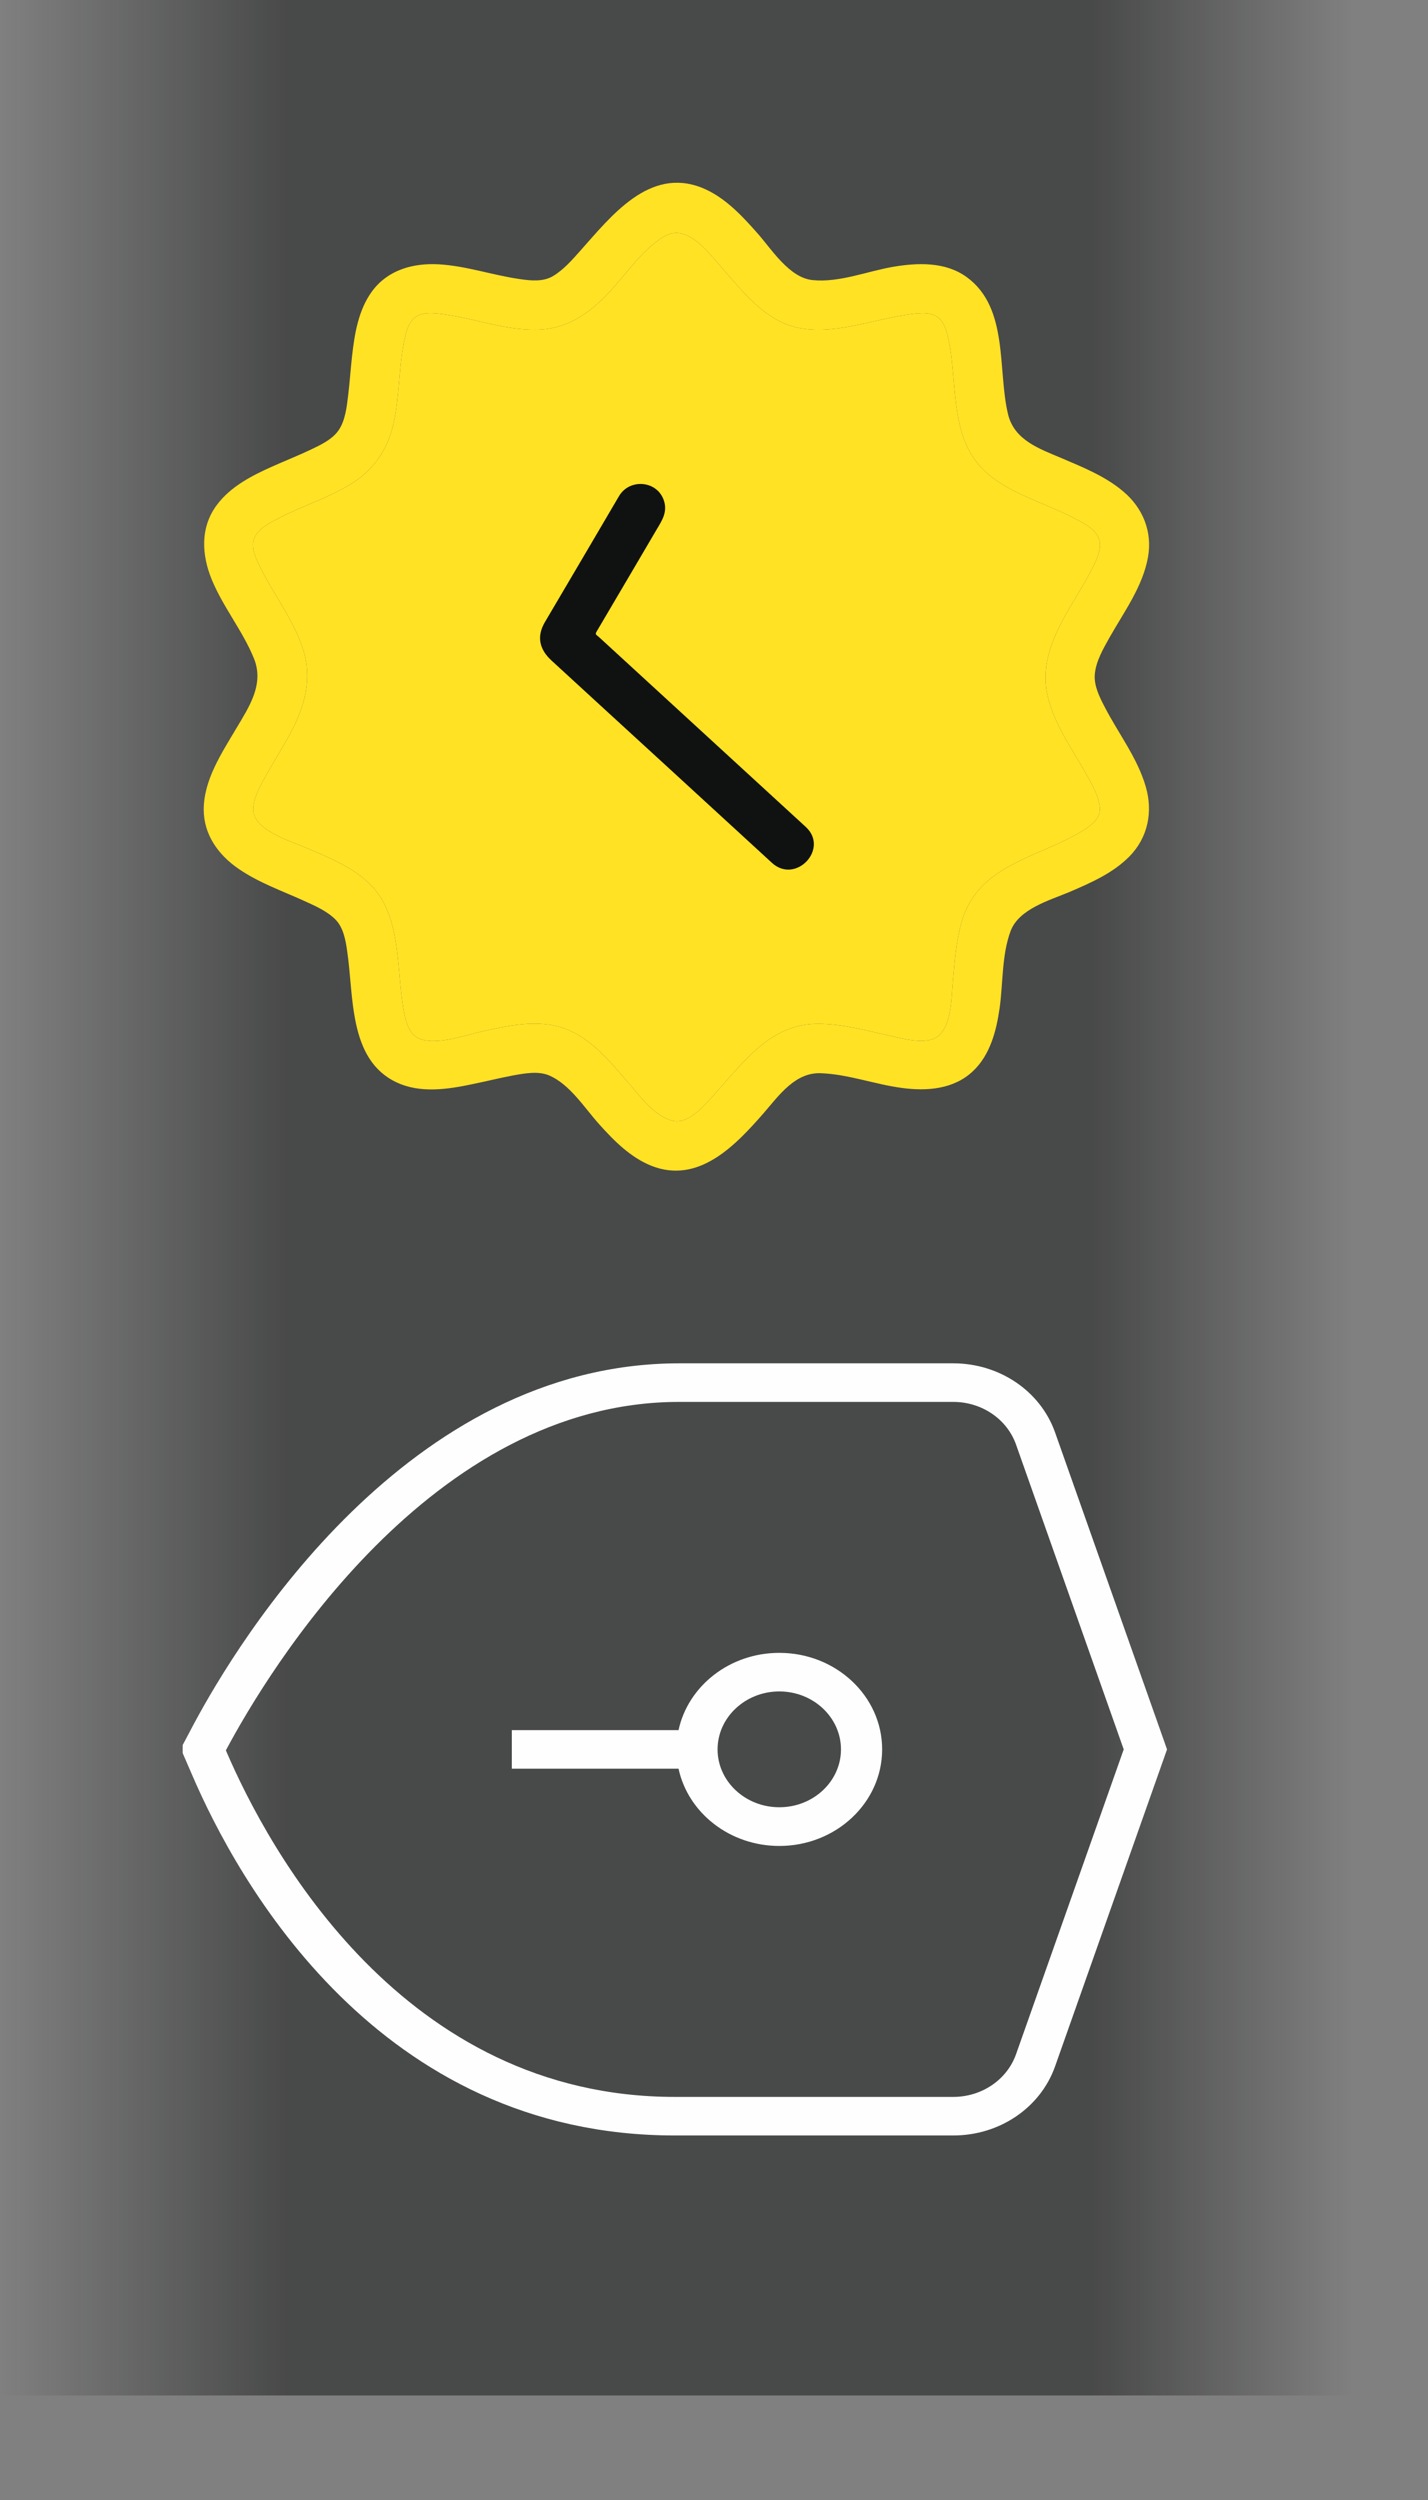
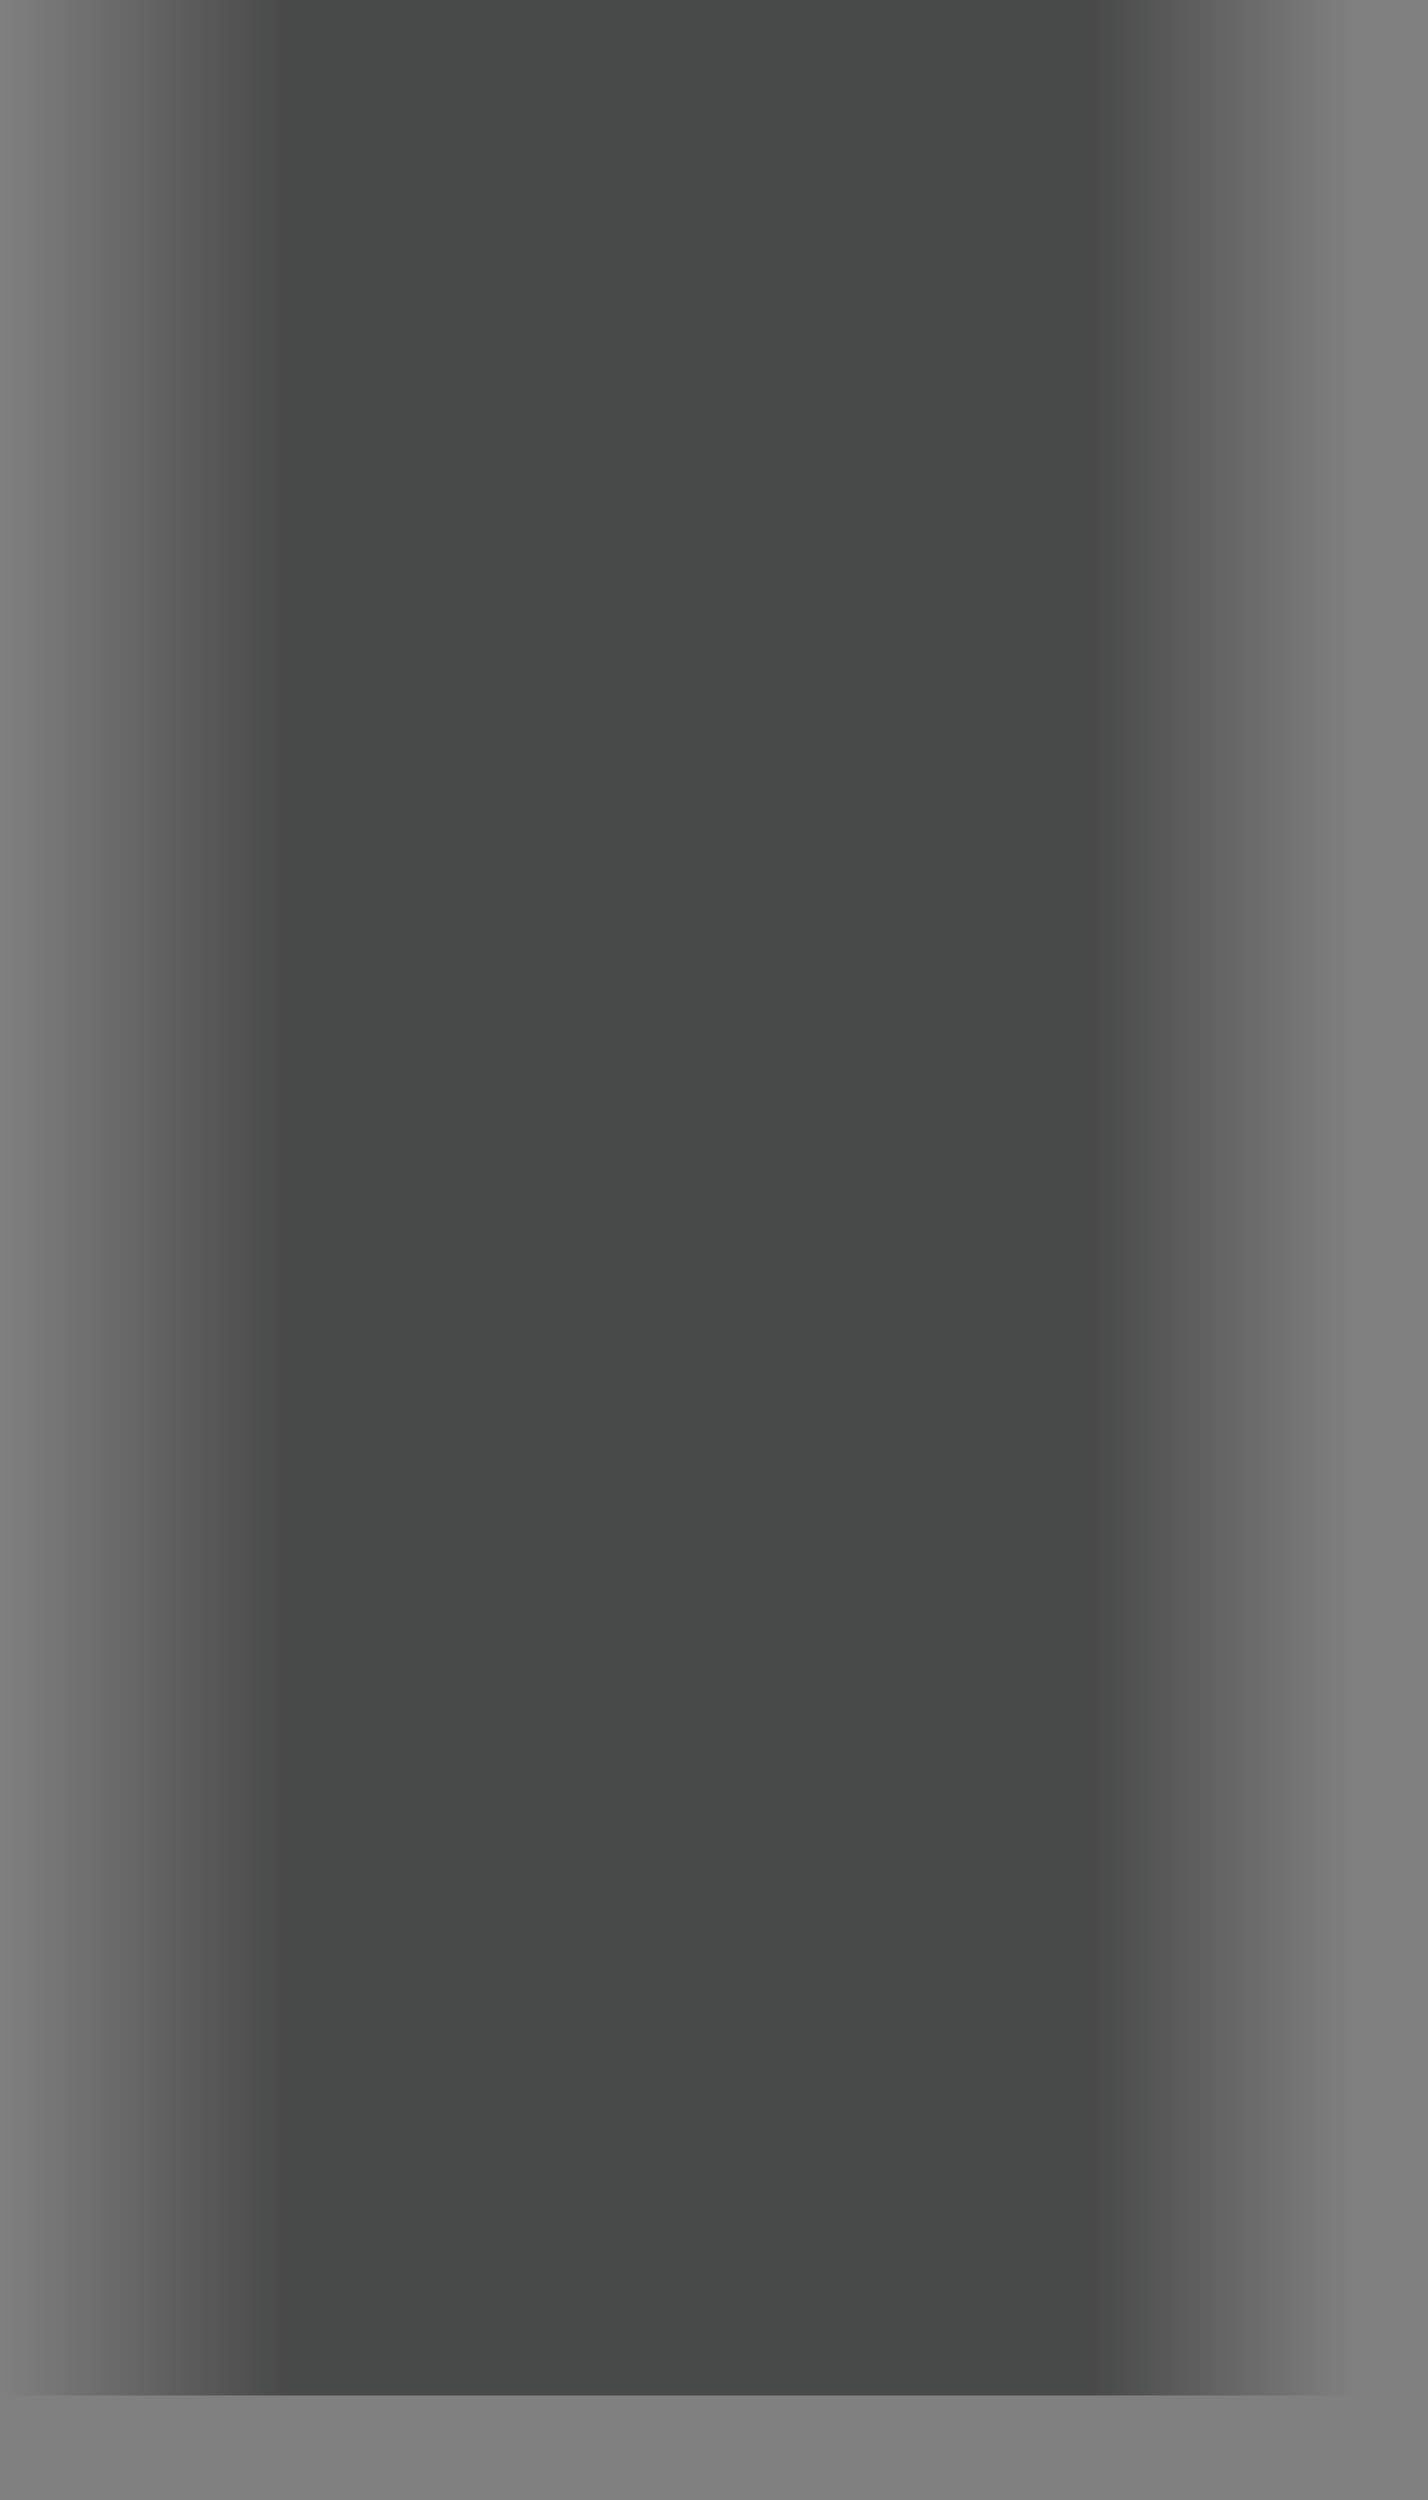
<svg xmlns="http://www.w3.org/2000/svg" fill="none" height="100%" overflow="visible" preserveAspectRatio="none" style="display: block;" viewBox="0 0 12 21" width="100%">
  <rect x="0" y="0" width="12" height="21" fill="#808080" stroke="none" />
  <g id="Frame 339">
    <rect fill="url(#paint0_linear_0_3603)" fill-opacity="0.5" height="20.122" width="11.368" />
    <g clip-path="url(#clip0_0_3603)" id="fi_12355966">
-       <path d="M6.419 9.347C6.221 9.575 6.536 9.213 6.419 9.347Z" fill="#75D660" id="Vector" />
      <g id="Vector_2">
        <path d="M6.42 9.347C6.548 9.199 6.683 9.006 6.899 9.015C7.13 9.024 7.352 9.109 7.581 9.139C7.791 9.167 8.017 9.15 8.178 8.996C8.321 8.86 8.373 8.659 8.4 8.469C8.43 8.257 8.417 8.025 8.492 7.822C8.562 7.633 8.824 7.562 8.991 7.491C9.168 7.415 9.353 7.334 9.49 7.195C9.647 7.036 9.69 6.819 9.628 6.607C9.557 6.364 9.397 6.16 9.283 5.938C9.24 5.856 9.192 5.76 9.2 5.665C9.209 5.554 9.272 5.448 9.325 5.353C9.446 5.139 9.603 4.927 9.647 4.68C9.685 4.466 9.604 4.267 9.44 4.129C9.29 4.001 9.102 3.926 8.922 3.849C8.733 3.769 8.524 3.698 8.471 3.48C8.381 3.107 8.479 2.586 8.124 2.328C7.944 2.197 7.71 2.206 7.501 2.242C7.284 2.28 7.052 2.375 6.83 2.353C6.636 2.335 6.488 2.1 6.371 1.966C6.237 1.814 6.09 1.654 5.898 1.577C5.454 1.401 5.134 1.818 4.875 2.108C4.808 2.183 4.737 2.265 4.649 2.318C4.565 2.369 4.46 2.358 4.366 2.344C4.137 2.311 3.916 2.233 3.684 2.22C3.473 2.209 3.263 2.266 3.131 2.441C3.012 2.599 2.979 2.805 2.958 2.996C2.946 3.103 2.939 3.211 2.926 3.318C2.914 3.417 2.902 3.536 2.842 3.619C2.787 3.695 2.689 3.74 2.607 3.779C2.504 3.828 2.397 3.87 2.292 3.917C2.119 3.994 1.938 4.086 1.822 4.242C1.681 4.431 1.694 4.663 1.781 4.872C1.877 5.103 2.04 5.3 2.134 5.531C2.222 5.749 2.093 5.938 1.983 6.123C1.861 6.329 1.712 6.553 1.712 6.801C1.712 7.011 1.835 7.181 2.002 7.296C2.172 7.414 2.368 7.482 2.555 7.567C2.645 7.608 2.745 7.651 2.817 7.722C2.887 7.791 2.905 7.901 2.918 7.994C2.974 8.365 2.927 8.904 3.335 9.093C3.534 9.186 3.767 9.15 3.974 9.106C4.087 9.083 4.198 9.055 4.31 9.034C4.405 9.017 4.523 8.994 4.615 9.034C4.787 9.107 4.912 9.306 5.032 9.44C5.157 9.58 5.296 9.721 5.472 9.792C5.871 9.951 6.182 9.62 6.42 9.347ZM5.651 9.414C5.493 9.375 5.366 9.193 5.265 9.076C5.299 9.116 5.328 9.149 5.263 9.075C5.118 8.908 4.964 8.721 4.751 8.642C4.514 8.553 4.249 8.62 4.012 8.673C3.878 8.704 3.56 8.819 3.457 8.671C3.407 8.599 3.394 8.501 3.381 8.416C3.381 8.415 3.381 8.414 3.381 8.413C3.364 8.295 3.357 8.175 3.344 8.056C3.321 7.841 3.282 7.612 3.129 7.448C2.977 7.285 2.759 7.202 2.559 7.116C2.431 7.062 2.112 6.966 2.128 6.783C2.138 6.681 2.196 6.584 2.245 6.497C2.31 6.381 2.382 6.269 2.444 6.152C2.56 5.933 2.625 5.705 2.549 5.462C2.474 5.22 2.316 5.018 2.202 4.795C2.166 4.723 2.105 4.614 2.133 4.531C2.159 4.449 2.257 4.397 2.329 4.36C2.33 4.359 2.331 4.358 2.333 4.358C2.534 4.251 2.755 4.186 2.95 4.065C3.143 3.946 3.257 3.777 3.307 3.556C3.357 3.333 3.35 3.103 3.394 2.879L3.394 2.879C3.408 2.807 3.427 2.71 3.49 2.664C3.562 2.612 3.681 2.633 3.761 2.645C4.007 2.683 4.247 2.771 4.498 2.77C4.741 2.77 4.928 2.652 5.094 2.482C5.251 2.321 5.383 2.107 5.578 1.988C5.765 1.873 5.937 2.103 6.048 2.228C6.198 2.398 6.344 2.591 6.548 2.697C6.772 2.813 7.031 2.768 7.266 2.717C7.38 2.692 7.493 2.663 7.608 2.646C7.689 2.633 7.808 2.612 7.88 2.664C7.943 2.71 7.962 2.808 7.976 2.88C7.999 2.996 8.006 3.114 8.017 3.231C8.037 3.447 8.061 3.683 8.193 3.864C8.323 4.043 8.538 4.137 8.735 4.221C8.837 4.265 8.939 4.306 9.037 4.358C9.109 4.395 9.21 4.448 9.237 4.531C9.264 4.615 9.205 4.723 9.168 4.795C9.107 4.913 9.035 5.024 8.969 5.139C8.85 5.349 8.748 5.579 8.799 5.825C8.85 6.072 9.004 6.282 9.125 6.497C9.174 6.584 9.232 6.681 9.242 6.783C9.25 6.874 9.172 6.932 9.103 6.975C8.731 7.206 8.226 7.256 8.083 7.737C8.034 7.903 8.023 8.077 8.007 8.248C7.995 8.381 7.997 8.597 7.892 8.696C7.795 8.788 7.581 8.722 7.47 8.698C7.273 8.656 7.075 8.599 6.872 8.6C6.474 8.6 6.252 8.919 6.009 9.186C5.929 9.274 5.79 9.448 5.651 9.414Z" fill="#FFE224" />
-         <path d="M5.651 9.414C5.493 9.375 5.366 9.193 5.265 9.076C5.299 9.116 5.328 9.149 5.263 9.075C5.118 8.908 4.964 8.721 4.751 8.642C4.514 8.553 4.249 8.62 4.012 8.673C3.878 8.704 3.56 8.819 3.457 8.671C3.407 8.599 3.394 8.501 3.381 8.416L3.381 8.413C3.364 8.295 3.357 8.175 3.344 8.056C3.321 7.841 3.282 7.612 3.129 7.448C2.977 7.285 2.759 7.202 2.559 7.116C2.431 7.062 2.112 6.966 2.128 6.783C2.138 6.681 2.196 6.584 2.245 6.497C2.31 6.381 2.382 6.269 2.444 6.152C2.56 5.933 2.625 5.705 2.549 5.462C2.474 5.22 2.316 5.018 2.202 4.795C2.166 4.723 2.105 4.614 2.133 4.531C2.159 4.449 2.257 4.397 2.329 4.36L2.333 4.358C2.534 4.251 2.755 4.186 2.95 4.065C3.143 3.946 3.257 3.777 3.307 3.556C3.357 3.333 3.35 3.103 3.394 2.879L3.394 2.879C3.408 2.807 3.427 2.71 3.49 2.664C3.562 2.612 3.681 2.633 3.761 2.645C4.007 2.683 4.247 2.771 4.498 2.77C4.741 2.77 4.928 2.652 5.094 2.482C5.251 2.321 5.383 2.107 5.578 1.988C5.765 1.873 5.937 2.103 6.048 2.228C6.198 2.398 6.344 2.591 6.548 2.697C6.772 2.813 7.031 2.768 7.266 2.717C7.38 2.692 7.493 2.663 7.608 2.646C7.689 2.633 7.808 2.612 7.88 2.664C7.943 2.71 7.962 2.808 7.976 2.88C7.999 2.996 8.006 3.114 8.017 3.231C8.037 3.447 8.061 3.683 8.193 3.864C8.323 4.043 8.538 4.137 8.735 4.221C8.837 4.265 8.939 4.306 9.037 4.358C9.109 4.395 9.21 4.448 9.237 4.531C9.264 4.615 9.205 4.723 9.168 4.795C9.107 4.913 9.035 5.024 8.969 5.139C8.85 5.349 8.748 5.579 8.799 5.825C8.85 6.072 9.004 6.282 9.125 6.497C9.174 6.584 9.232 6.681 9.242 6.783C9.25 6.874 9.172 6.932 9.103 6.975C8.731 7.206 8.226 7.256 8.083 7.737C8.034 7.903 8.023 8.077 8.007 8.248C7.995 8.381 7.997 8.597 7.892 8.696C7.795 8.788 7.581 8.722 7.47 8.698C7.273 8.656 7.075 8.599 6.872 8.6C6.474 8.6 6.252 8.919 6.009 9.186C5.929 9.274 5.79 9.448 5.651 9.414Z" fill="#FFE224" />
      </g>
      <path d="M6.771 6.946C6.192 6.415 5.613 5.883 5.034 5.352C5.012 5.332 4.998 5.331 5.013 5.306C5.057 5.231 5.101 5.157 5.145 5.082C5.269 4.871 5.394 4.66 5.518 4.448C5.563 4.373 5.61 4.301 5.58 4.208C5.527 4.037 5.292 4.015 5.202 4.167C5.108 4.327 5.014 4.487 4.92 4.647C4.806 4.84 4.693 5.032 4.58 5.224C4.507 5.347 4.533 5.455 4.634 5.548C4.948 5.836 5.261 6.124 5.575 6.411C5.826 6.642 6.077 6.872 6.329 7.103C6.381 7.151 6.434 7.2 6.487 7.248C6.687 7.431 6.971 7.129 6.771 6.946Z" fill="#101211" id="Vector_3" />
    </g>
    <g clip-path="url(#clip1_0_3603)" id="shield-keyhole 1">
-       <path d="M8.866 17.358L9.807 14.695L8.866 12.032C8.743 11.685 8.399 11.452 8.011 11.452L5.707 11.452C3.422 11.452 2.007 13.774 1.627 14.485L1.519 14.689L1.61 14.899C2.001 15.813 3.181 17.938 5.67 17.938L8.011 17.938C8.4 17.938 8.743 17.705 8.866 17.358ZM5.67 17.614C3.392 17.614 2.263 15.556 1.898 14.703C2.255 14.033 3.62 11.776 5.707 11.776L8.011 11.776C8.25 11.776 8.462 11.92 8.538 12.134L9.443 14.695L8.538 17.256C8.462 17.47 8.25 17.614 8.011 17.614L5.67 17.614ZM7.413 14.695C7.413 14.248 7.026 13.884 6.549 13.884C6.131 13.884 5.782 14.163 5.702 14.533L4.301 14.533L4.301 14.857L5.702 14.857C5.782 15.227 6.131 15.506 6.549 15.506C7.026 15.506 7.413 15.142 7.413 14.695ZM6.03 14.695C6.03 14.427 6.263 14.208 6.549 14.208C6.835 14.208 7.067 14.427 7.067 14.695C7.067 14.963 6.835 15.181 6.549 15.181C6.263 15.181 6.03 14.963 6.03 14.695Z" fill="#FEFEFF" id="Vector_4" />
-     </g>
+       </g>
  </g>
  <defs>
    <linearGradient gradientUnits="userSpaceOnUse" id="paint0_linear_0_3603" x1="11.368" x2="0" y1="10.061" y2="10.061">
      <stop stop-color="#101211" stop-opacity="0" />
      <stop offset="0.192" stop-color="#101211" />
      <stop offset="0.788" stop-color="#101211" />
      <stop offset="1" stop-color="#101211" stop-opacity="0" />
    </linearGradient>
    <clipPath id="clip0_0_3603">
-       <rect fill="white" height="8.298" transform="translate(9.833 1.535) rotate(90)" width="8.298" />
-     </clipPath>
+       </clipPath>
    <clipPath id="clip1_0_3603">
-       <rect fill="white" height="8.298" transform="translate(9.833 10.803) rotate(90)" width="7.784" />
-     </clipPath>
+       </clipPath>
  </defs>
</svg>